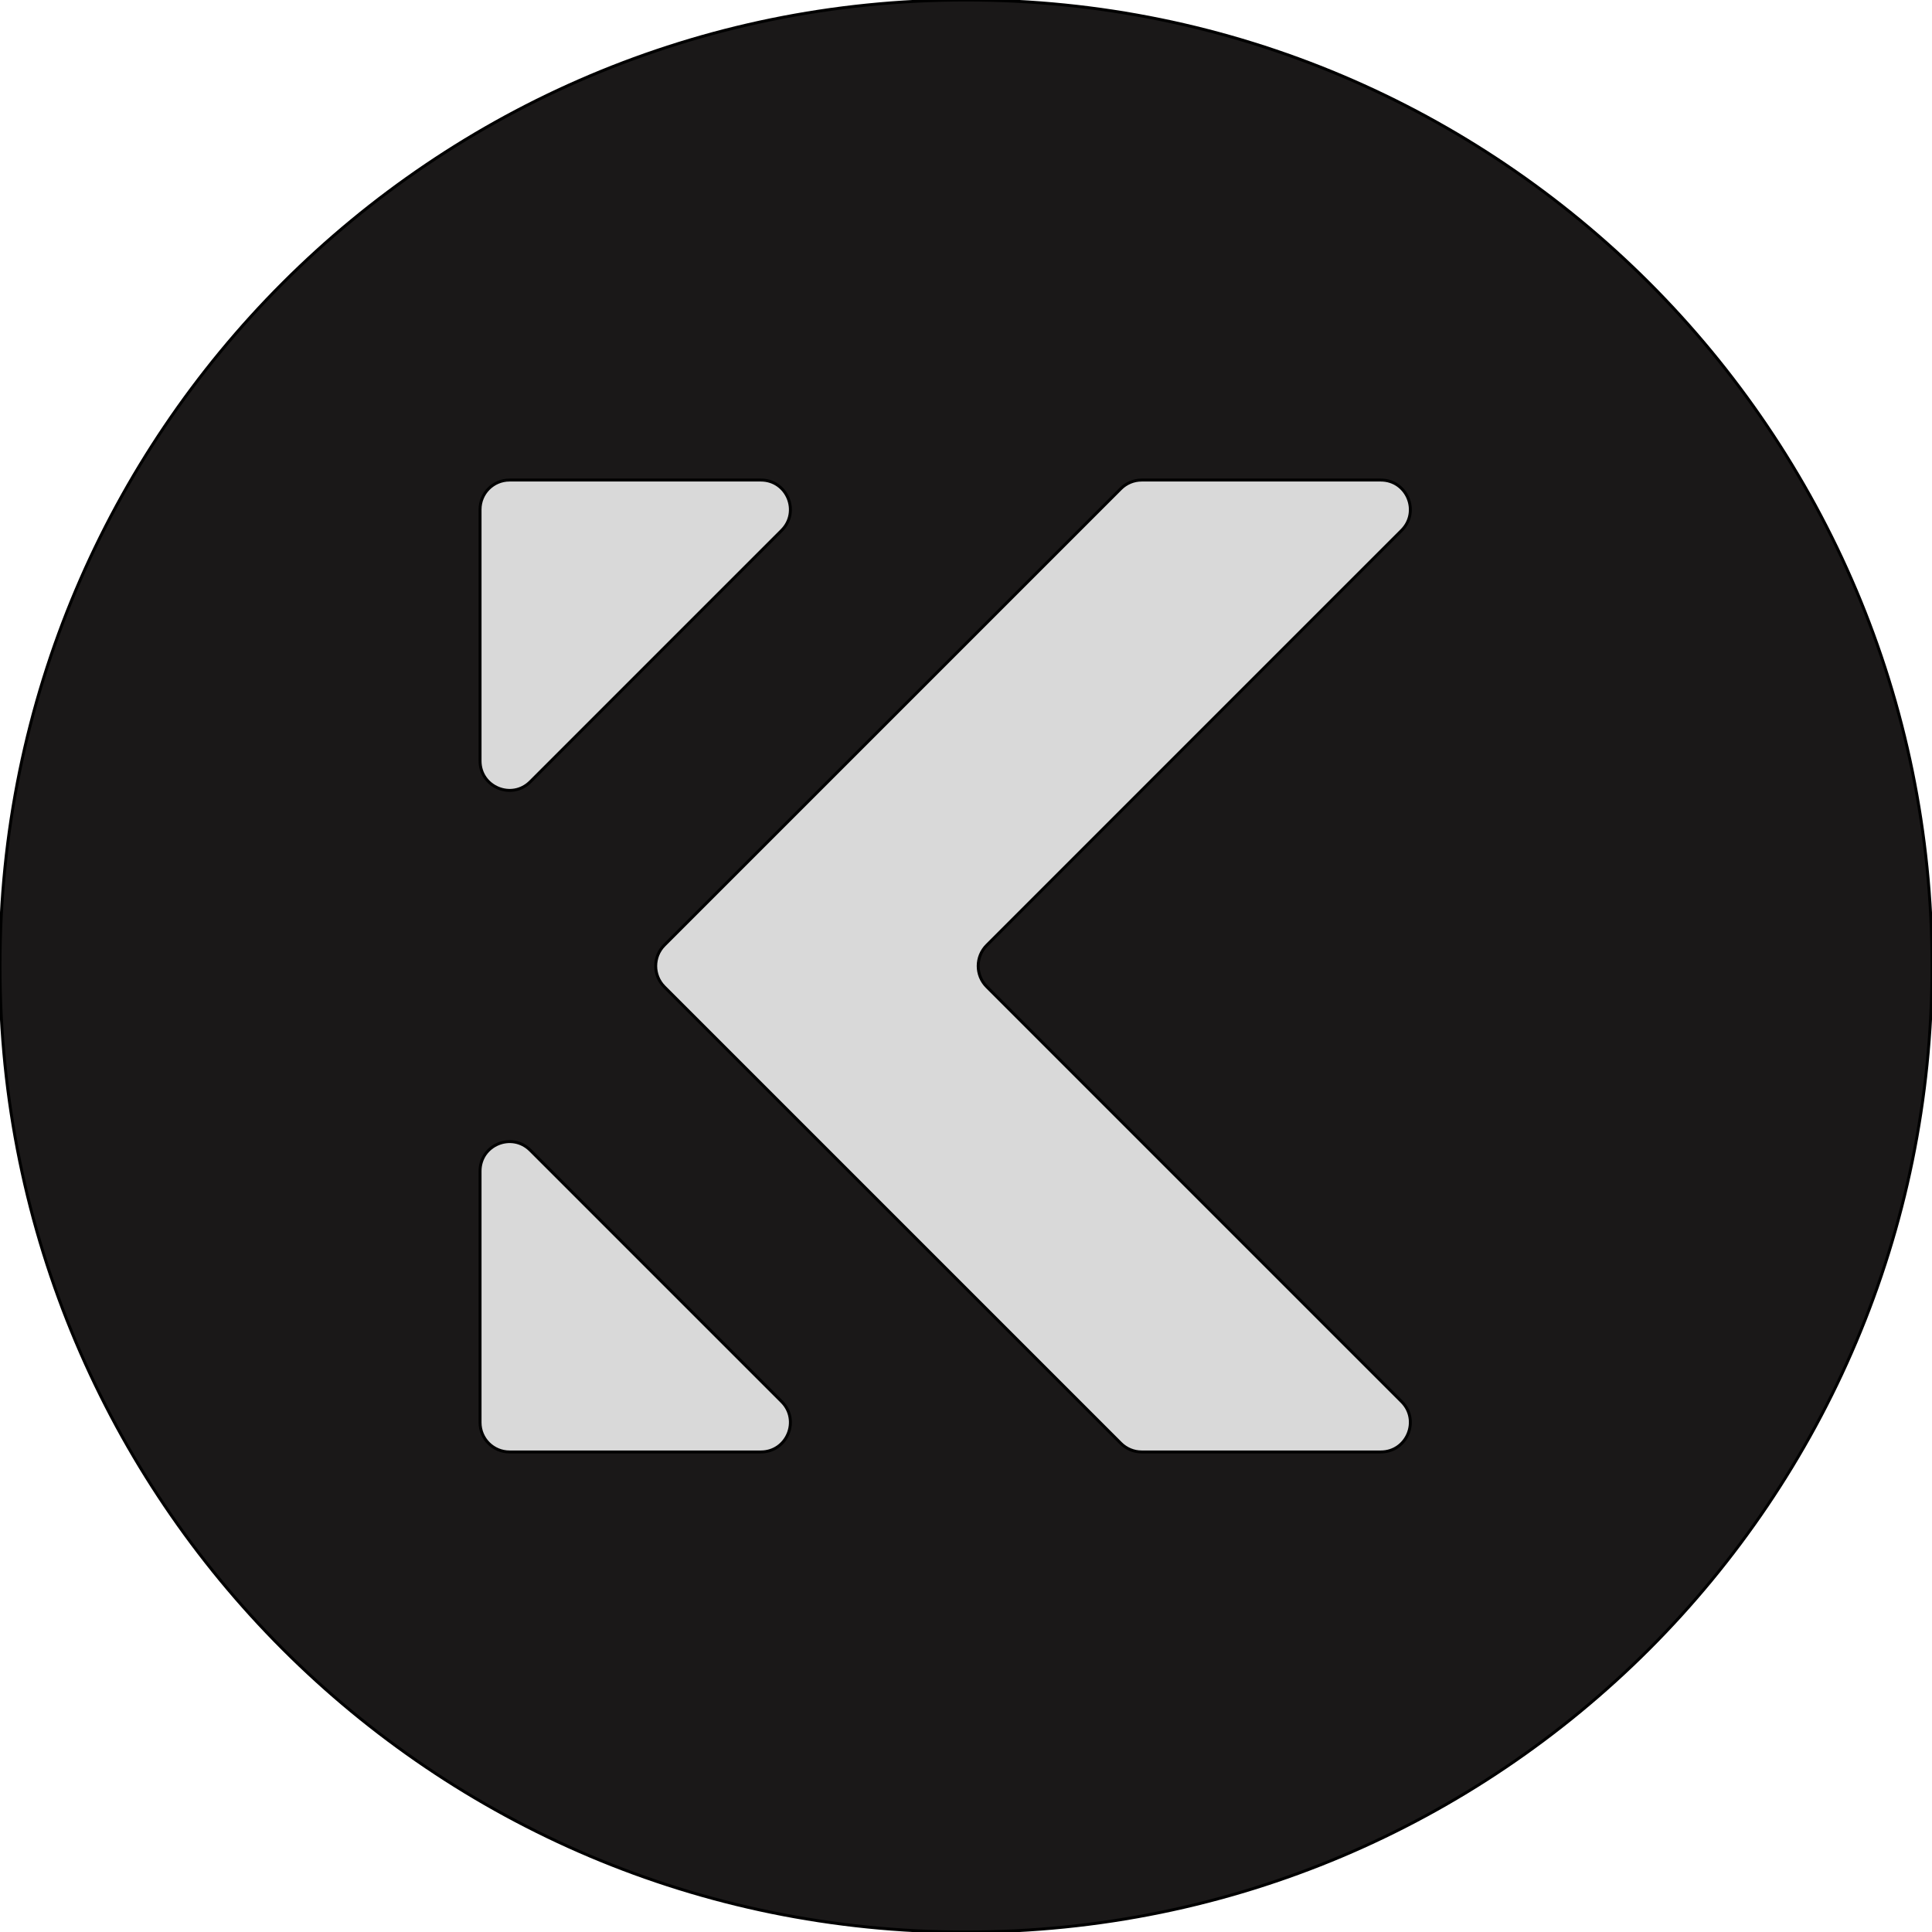
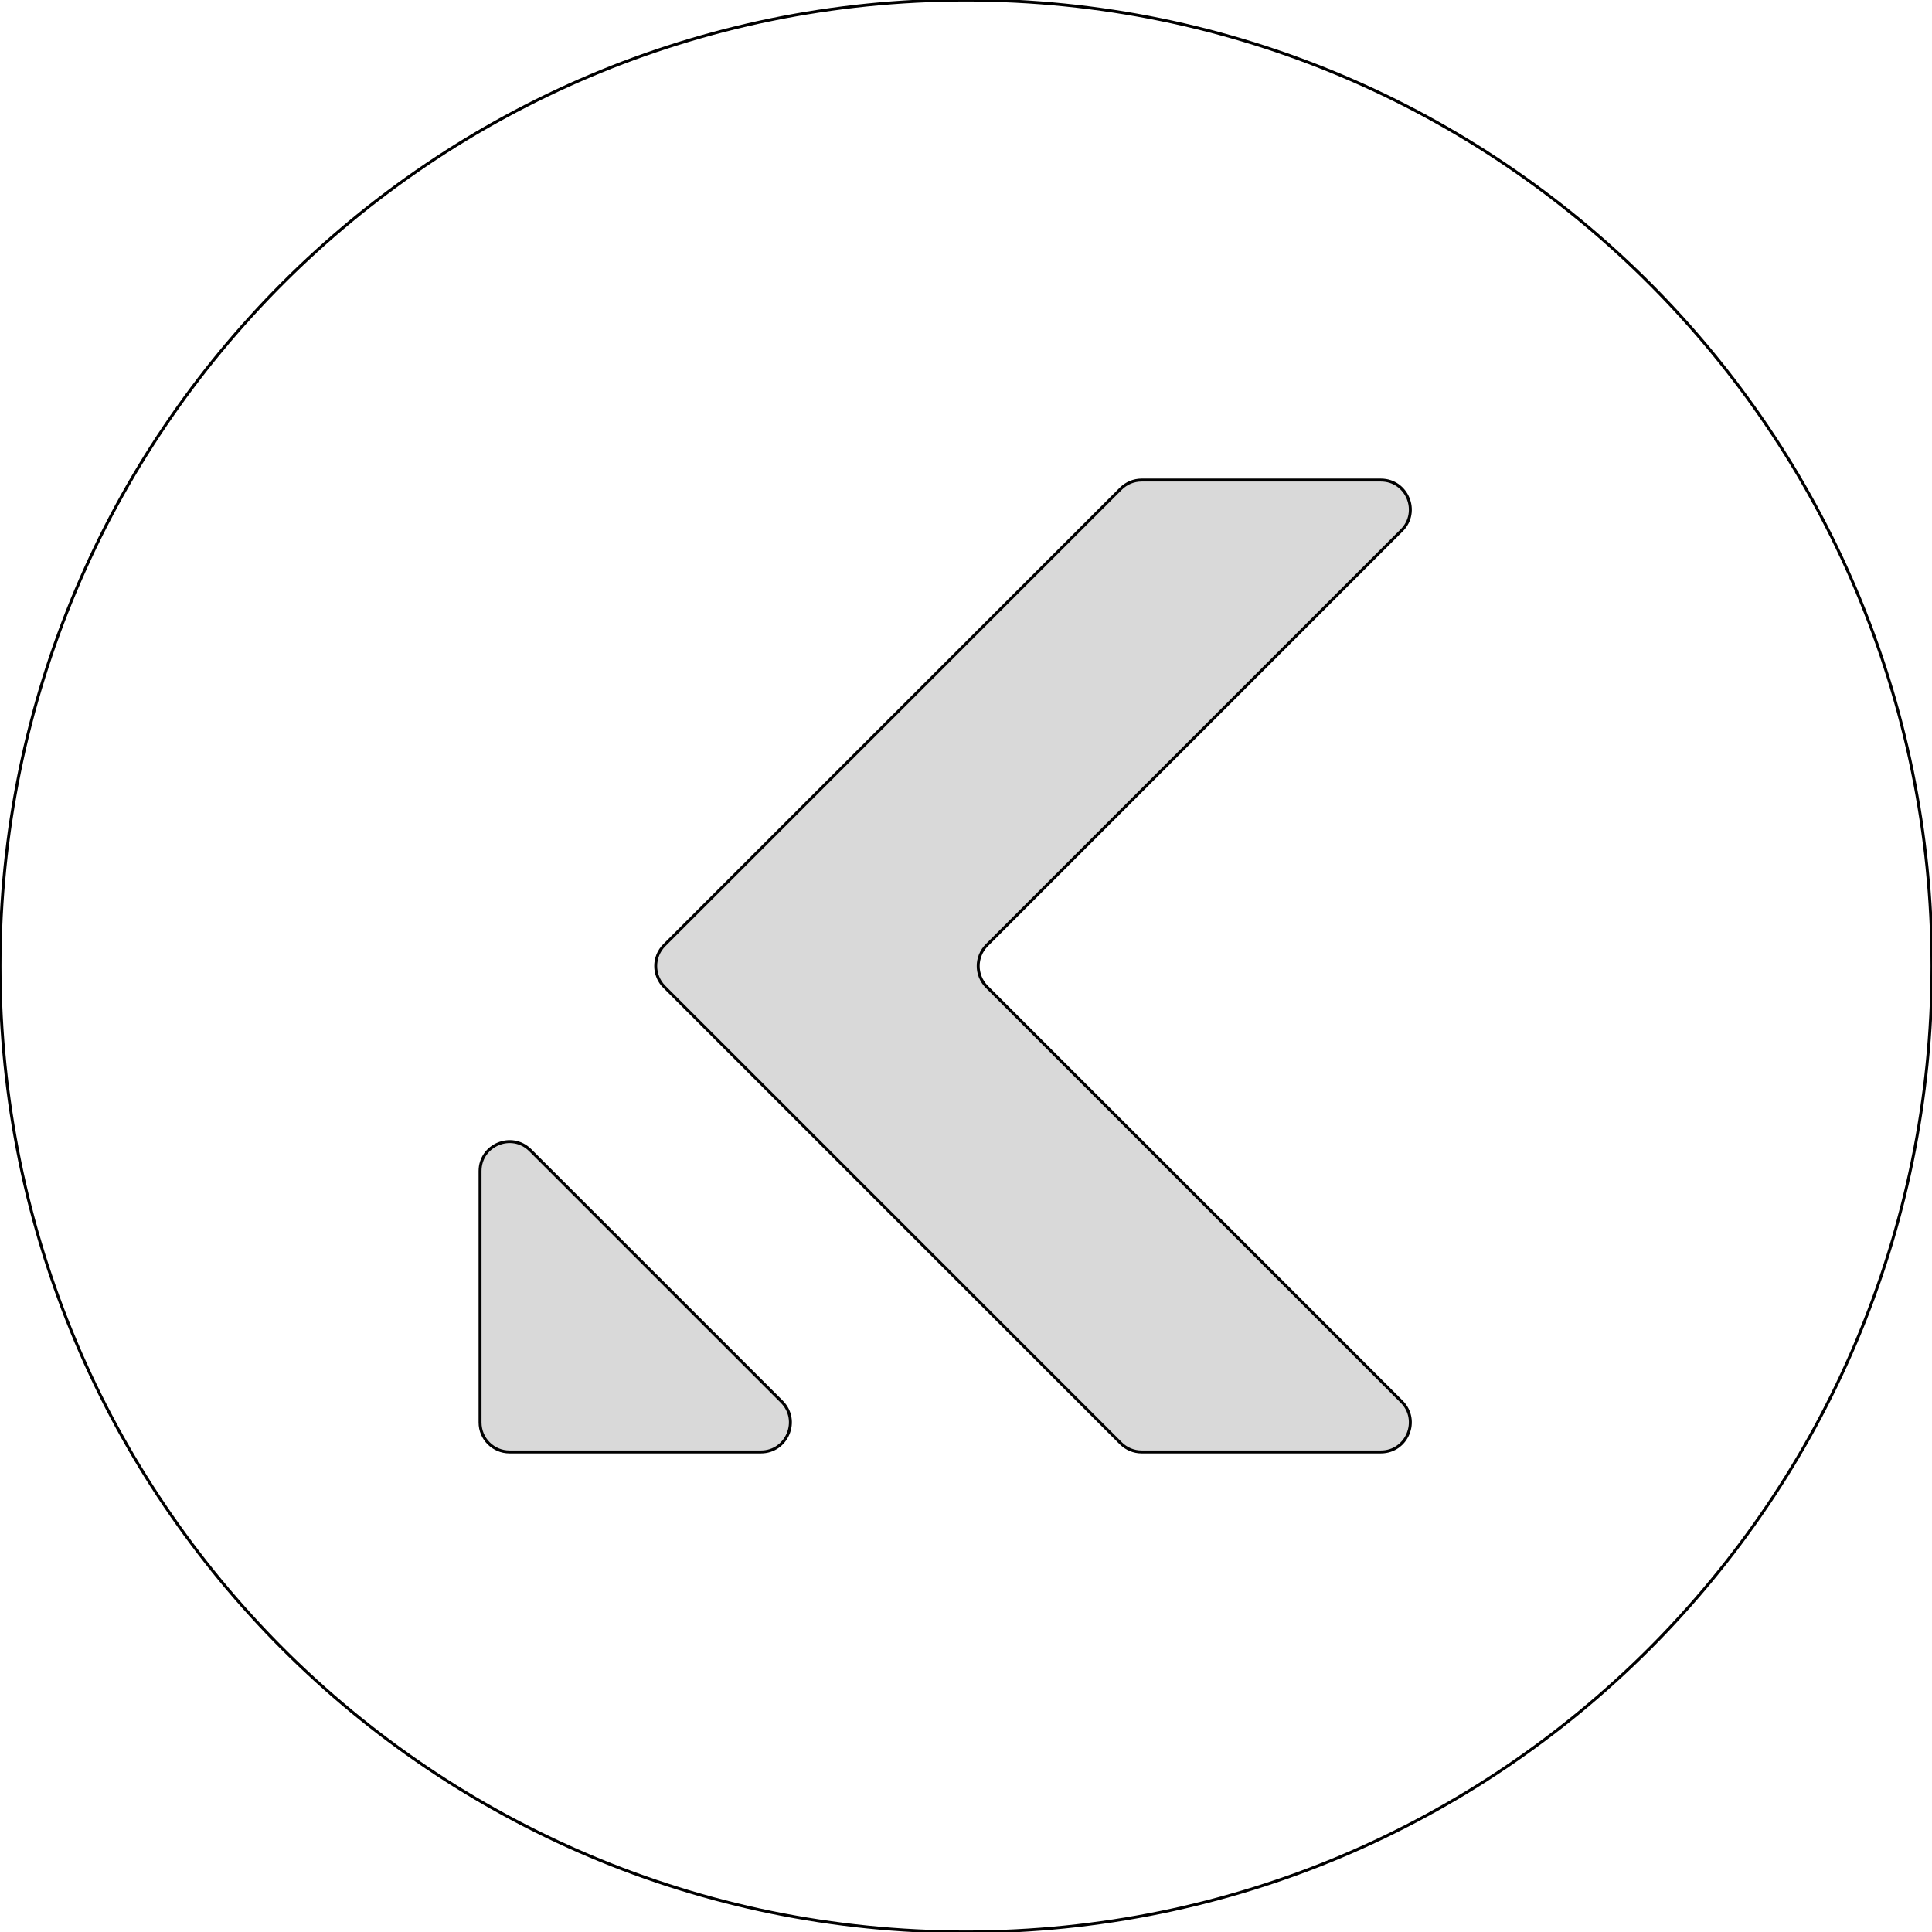
<svg xmlns="http://www.w3.org/2000/svg" width="656" height="656" viewBox="0 0 656 656" fill="none">
-   <path d="M656 328C656 509.149 509.149 656 328 656C146.851 656 0 509.149 0 328C0 146.851 146.851 0 328 0C509.149 0 656 146.851 656 328Z" fill="#1A1818" />
  <path d="M163 483C163 488.523 167.477 493 173 493H258.358C267.267 493 271.729 482.229 265.429 475.929L180.071 390.571C173.771 384.271 163 388.733 163 397.642V483Z" fill="#D9D9D9" />
  <path d="M380.571 165.929C382.446 164.054 384.99 163 387.642 163H468.858C477.767 163 482.229 173.771 475.929 180.071L335.071 320.929C331.166 324.834 331.166 331.166 335.071 335.071L475.929 475.929C482.229 482.229 477.767 493 468.858 493H387.642C384.99 493 382.446 491.946 380.571 490.071L225.571 335.071C221.666 331.166 221.666 324.834 225.571 320.929L380.571 165.929Z" fill="#D9D9D9" />
-   <path d="M163 173C163 167.477 167.477 163 173 163H258.358C267.267 163 271.729 173.771 265.429 180.071L180.071 265.429C173.771 271.729 163 267.267 163 258.358V173Z" fill="#D9D9D9" />
  <path d="M656 328C656 509.149 509.149 656 328 656C146.851 656 0 509.149 0 328C0 146.851 146.851 0 328 0C509.149 0 656 146.851 656 328Z" stroke="black" />
  <path d="M163 483C163 488.523 167.477 493 173 493H258.358C267.267 493 271.729 482.229 265.429 475.929L180.071 390.571C173.771 384.271 163 388.733 163 397.642V483Z" stroke="black" />
  <path d="M380.571 165.929C382.446 164.054 384.99 163 387.642 163H468.858C477.767 163 482.229 173.771 475.929 180.071L335.071 320.929C331.166 324.834 331.166 331.166 335.071 335.071L475.929 475.929C482.229 482.229 477.767 493 468.858 493H387.642C384.99 493 382.446 491.946 380.571 490.071L225.571 335.071C221.666 331.166 221.666 324.834 225.571 320.929L380.571 165.929Z" stroke="black" />
-   <path d="M163 173C163 167.477 167.477 163 173 163H258.358C267.267 163 271.729 173.771 265.429 180.071L180.071 265.429C173.771 271.729 163 267.267 163 258.358V173Z" stroke="black" />
</svg>